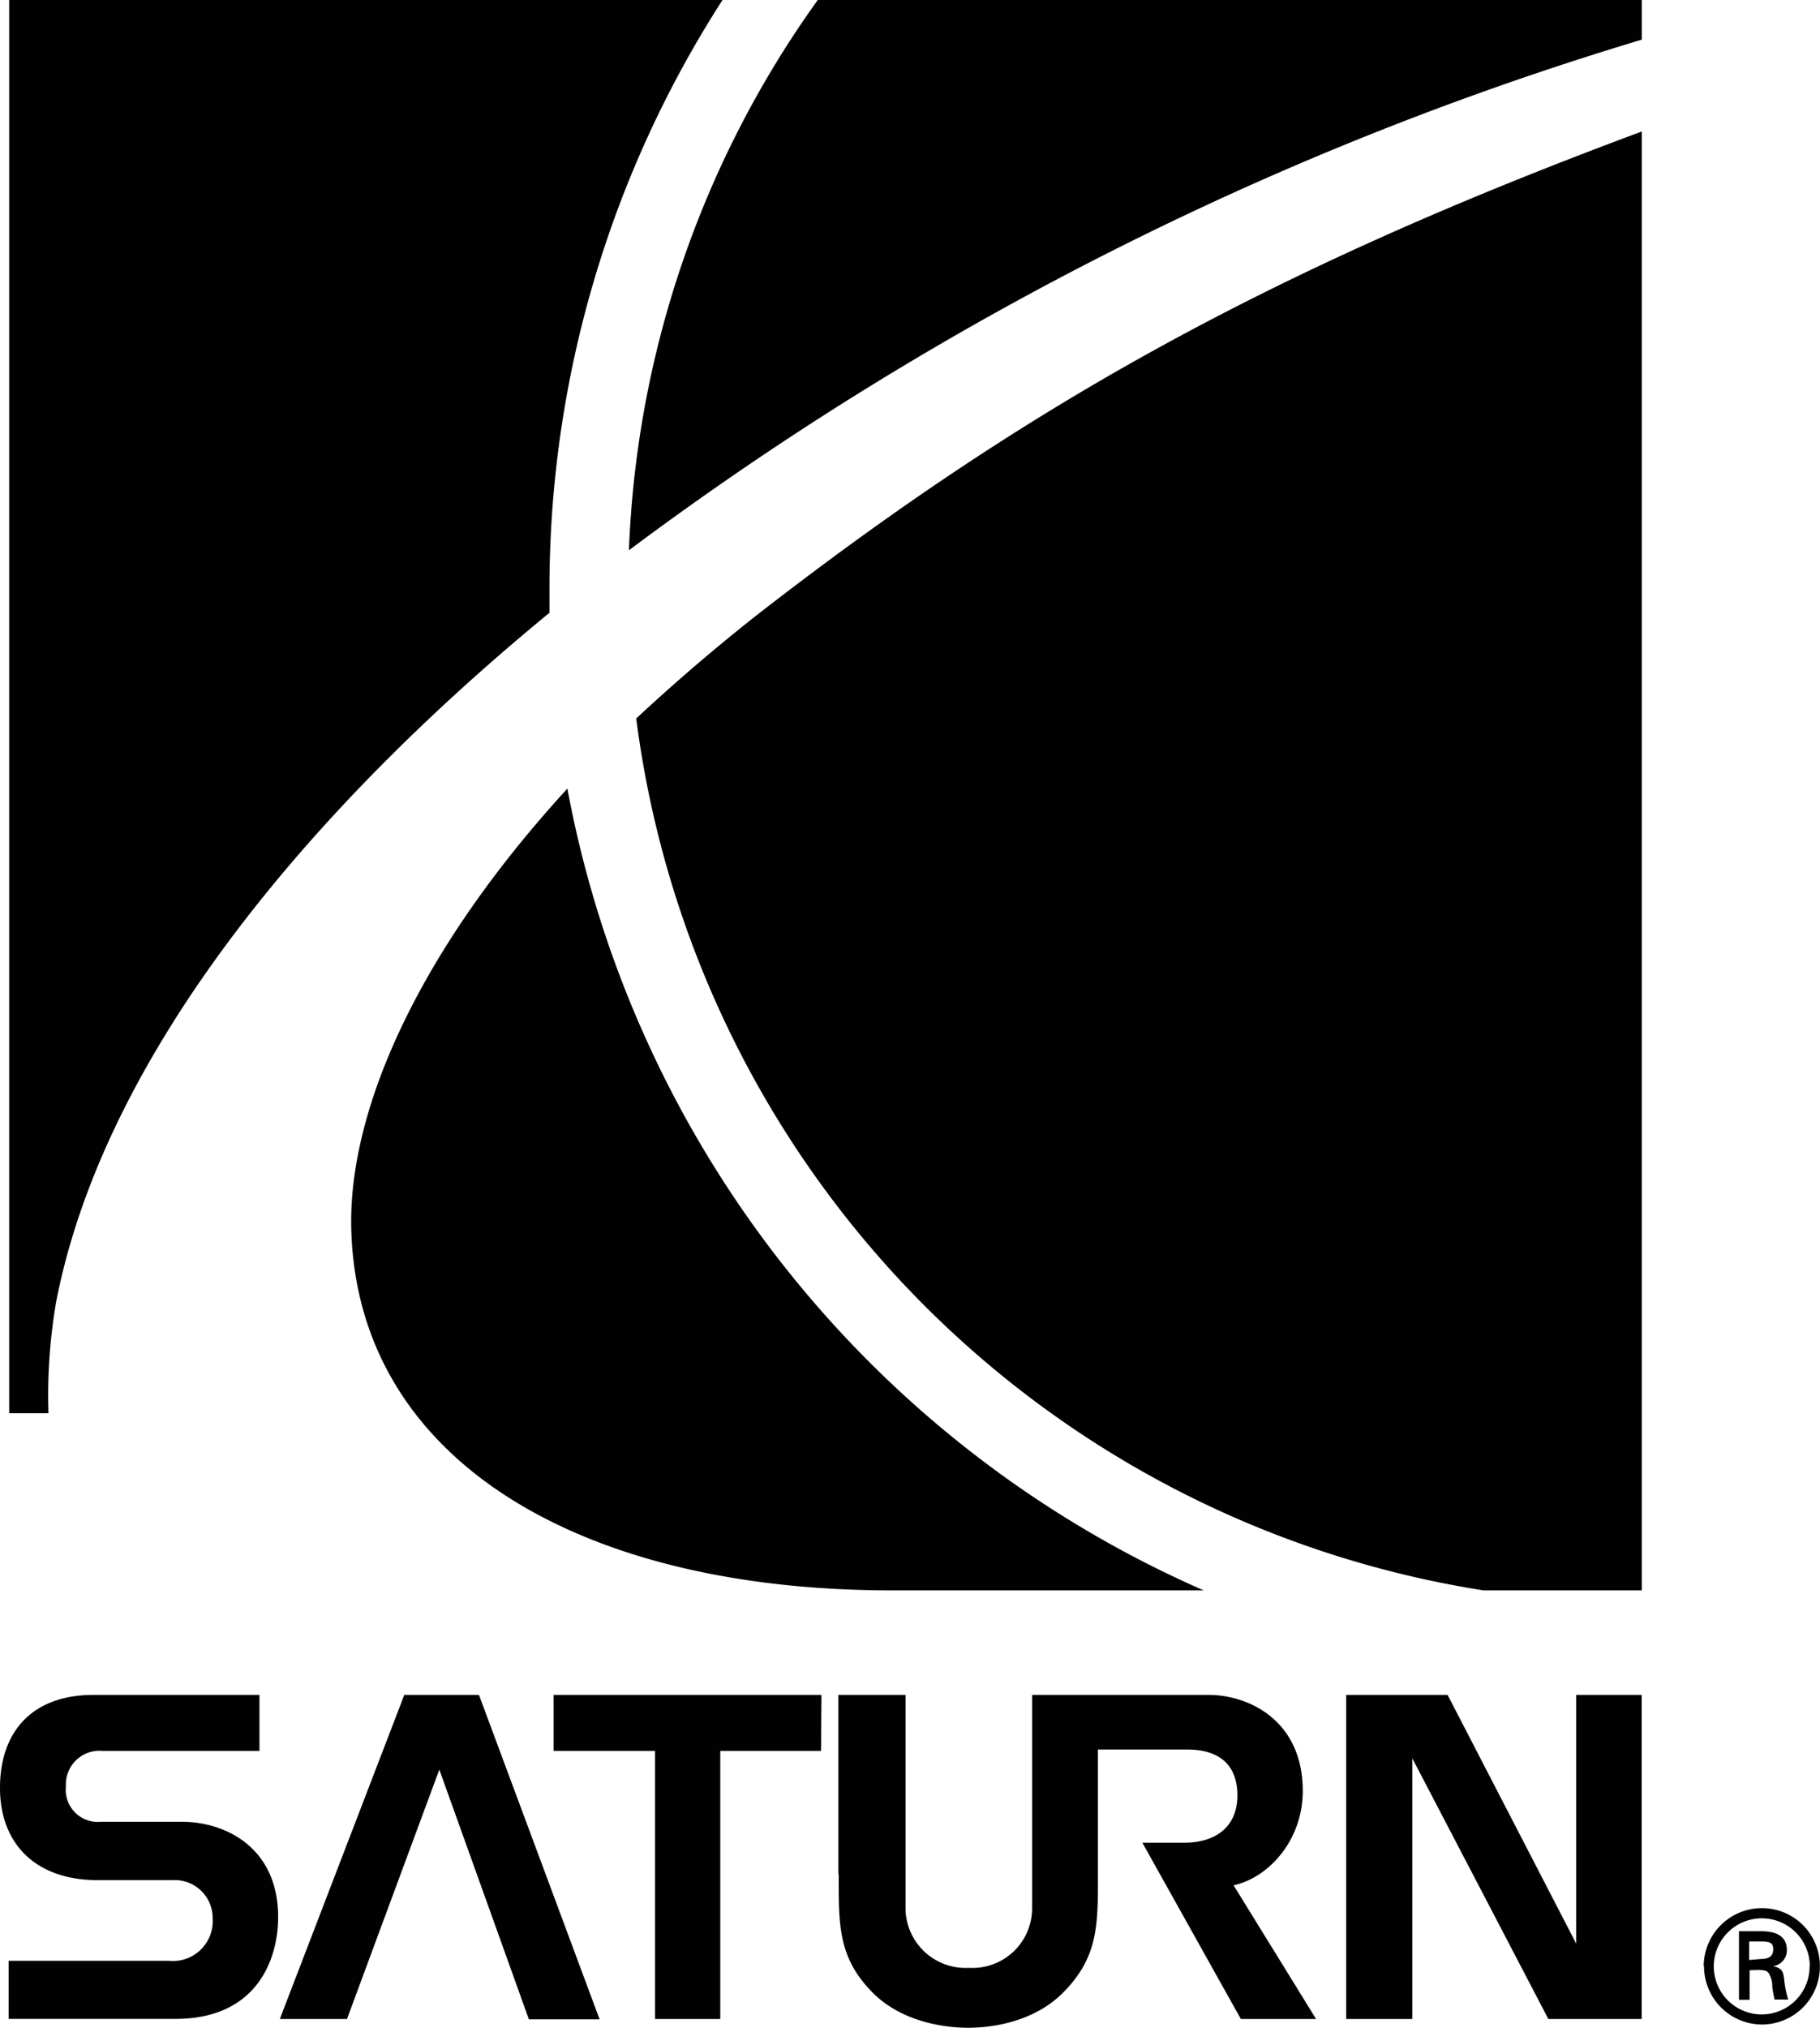
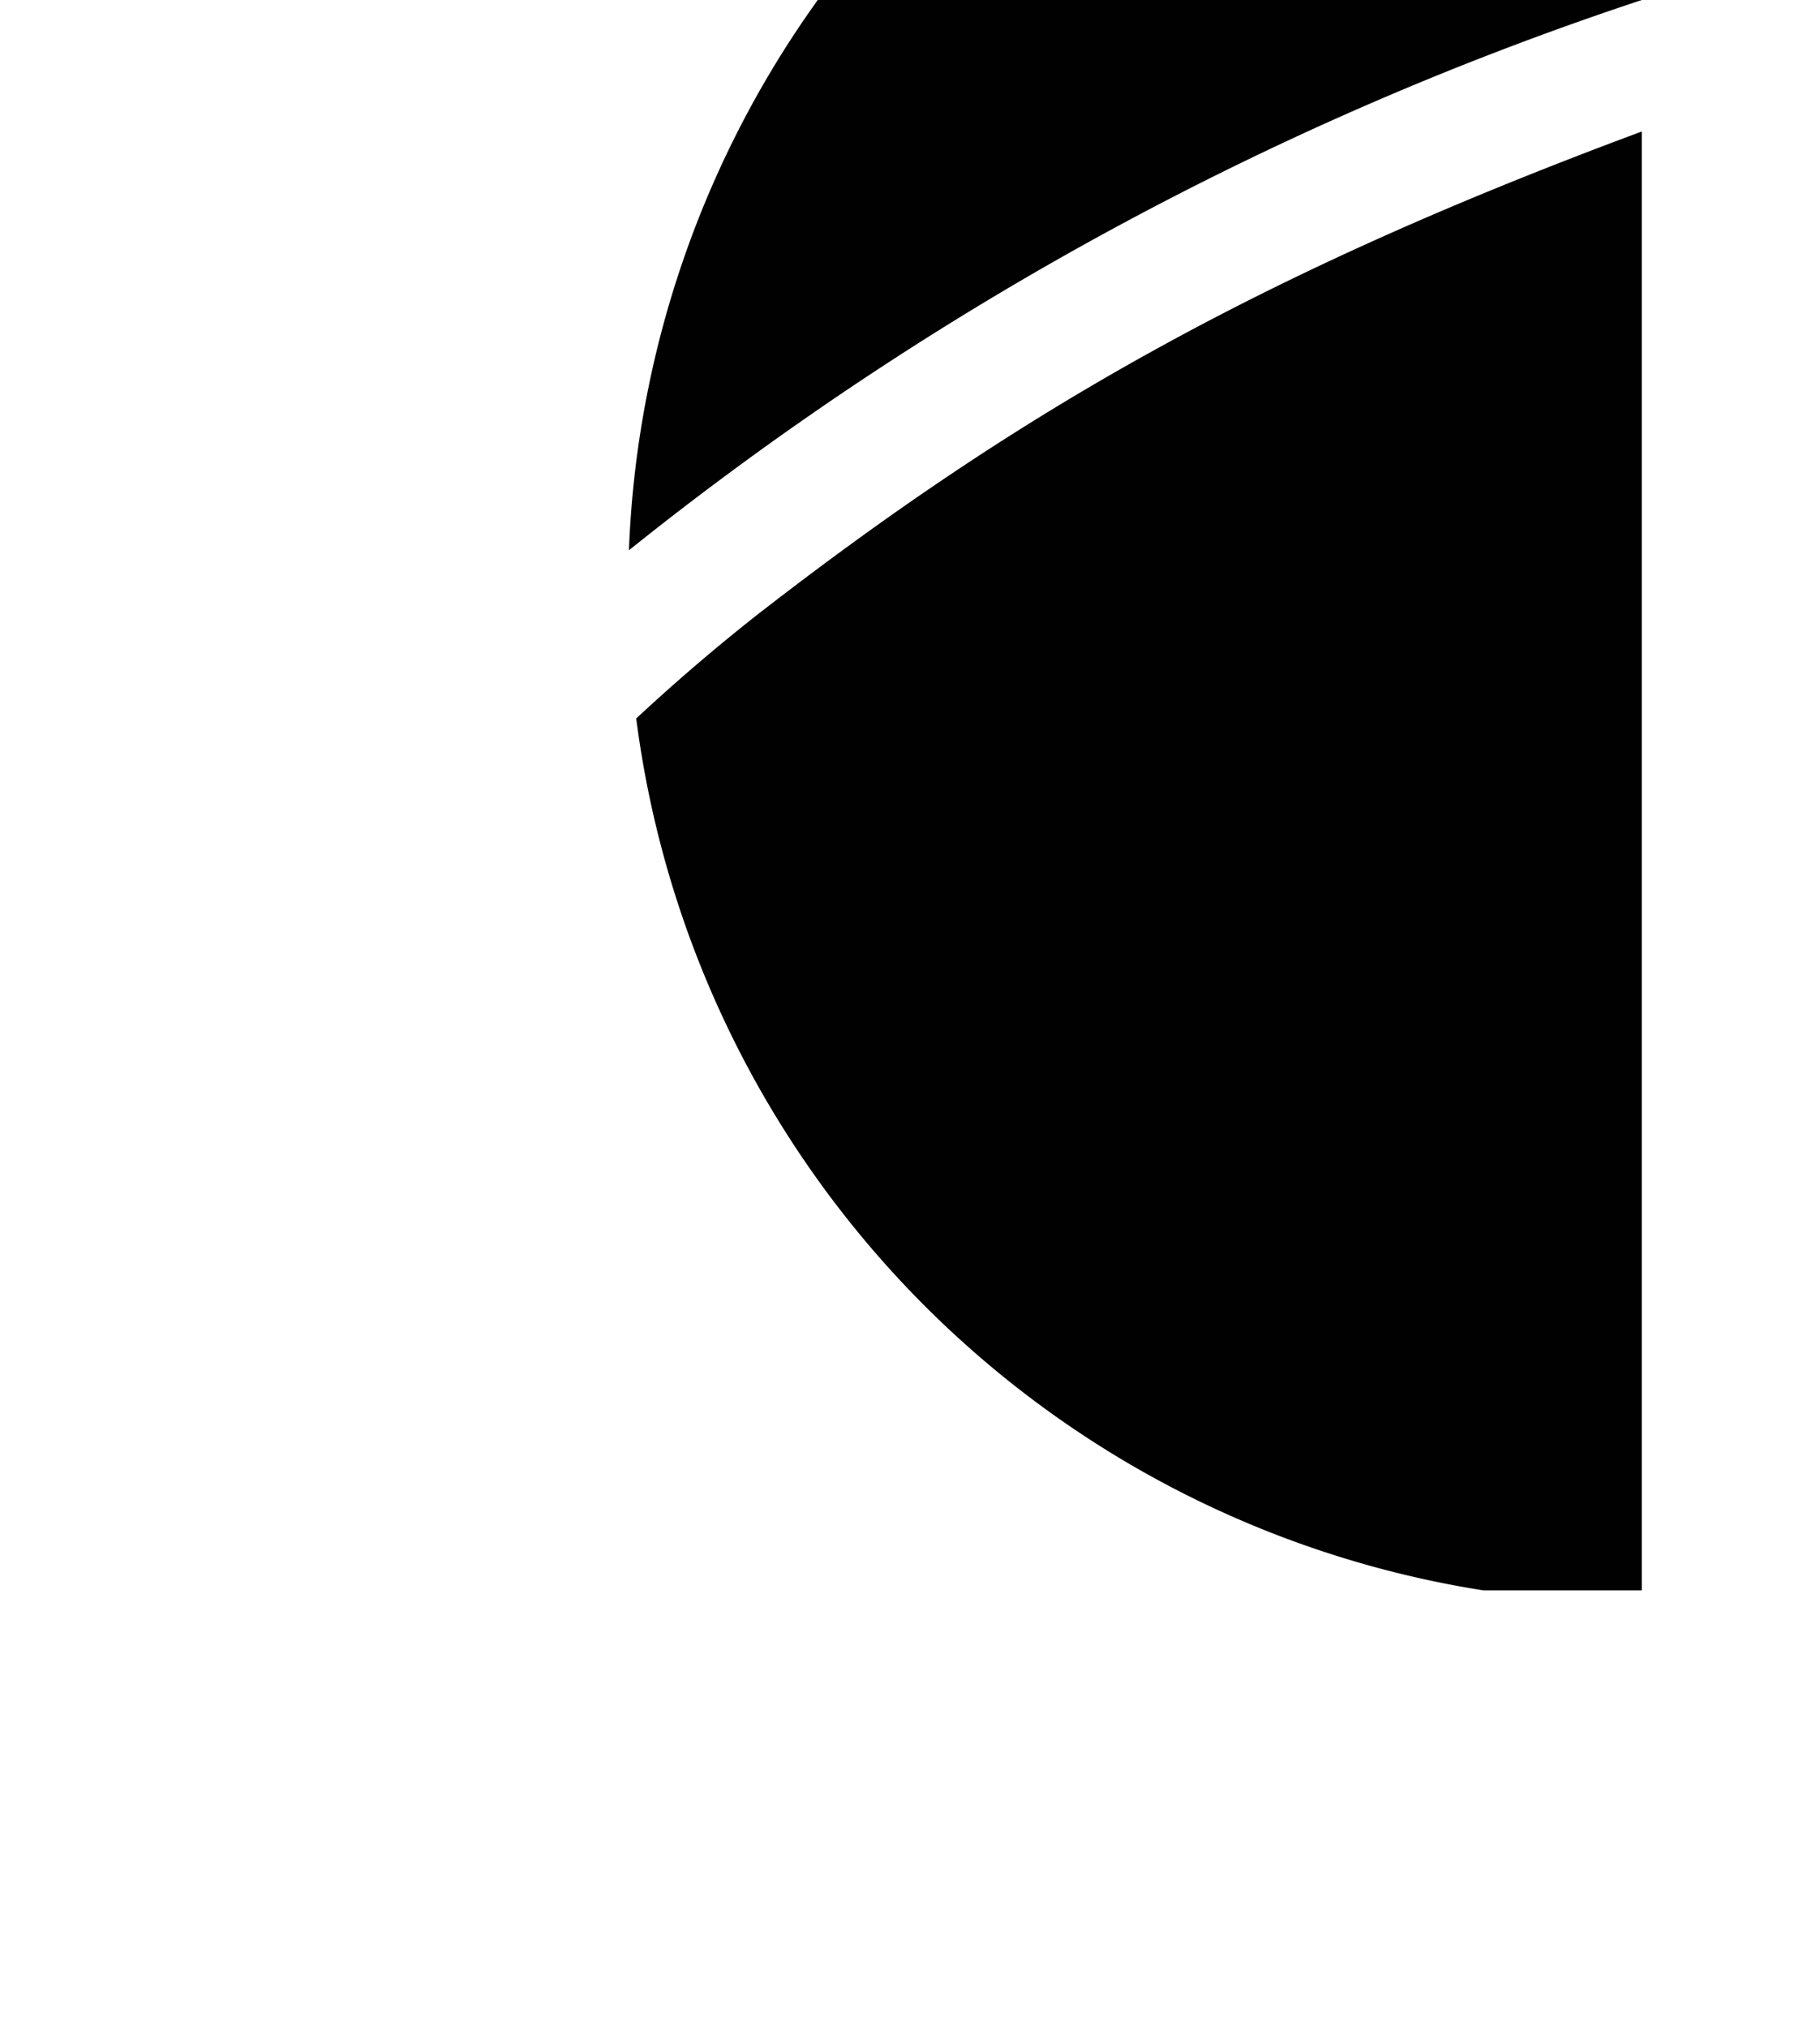
<svg xmlns="http://www.w3.org/2000/svg" viewBox="0 0 162.6 181.05">
  <defs>
    <style>.cls-1{fill:#010101;fill-rule:evenodd;}</style>
  </defs>
  <g id="Réteg_2" data-name="Réteg 2">
    <g id="Réteg_1" data-name="Réteg 1">
-       <path class="cls-1" d="M56.19,49.13A90,90,0,0,1,73.06,0h73.62V3.54A290.66,290.66,0,0,0,56.19,49.13ZM132.54,142a90.51,90.51,0,0,1-75.7-77.85Q62,59.35,67.51,55c23.67-18.41,45.26-30.67,79.17-43.26V142Z" />
-       <path class="cls-1" d="M107.54,142A97.66,97.66,0,0,1,50.69,70.41C37.43,84.87,31,99.21,31.39,110,32.09,130.36,51.74,142,79.72,142ZM49.09,54.71c0-.66,0-1.34,0-2A97,97,0,0,1,64.55,0H.82V126.18H4.33a49.21,49.21,0,0,1,.68-9.9C9,95.57,25.73,73.9,49.09,54.71ZM23.18,156.33v-5H8.36c-5.61,0-8.4,3.42-8.36,8.4s3.28,8.19,8.85,8.14H15.4a3.39,3.39,0,0,1,3.6,3.42,3.56,3.56,0,0,1-3.92,3.78H.77v5.19H15.66c7.38,0,9.19-5.42,9.19-9.09,0-6.17-4.66-8.54-8.7-8.51H9a2.86,2.86,0,0,1-3.11-3.16,3,3,0,0,1,3.26-3.17Zm19.61-5H36.12L25,180.27h6L39.25,158l8,22.3h6.32L42.79,151.33Zm30.6,0H49.46v5h9.06v23.94h5.83V156.33h9Zm1.54,16c0,4.49-.08,7.42,3,10.55s7.74,3.17,8.54,3.17,5.41,0,8.54-3.17,3.08-6.06,3.08-10.55V156.21h8c2.89,0,4.46,1.42,4.46,4.09,0,2.92-2.08,4.23-4.75,4.23h-3.74l8.8,15.74h6.72l-7.37-11.94c3.11-.67,6.18-4,6.18-8.42,0-6.34-4.87-8.58-8.42-8.58H92.21v19.09a5.33,5.33,0,0,1-5.65,5.28h0a5.36,5.36,0,0,1-5.66-5.28V151.33h-6v16Zm45.34,12.94V151.33h9.06l11.49,22.21V151.33h5.85v28.94h-8.34L126.18,157v23.27Zm31.94-4.72a5.2,5.2,0,0,1,5.2-5.18h0a5.17,5.17,0,0,1,5.18,5.17h0a5.18,5.18,0,0,1-5.14,5.22h0a5.19,5.19,0,0,1-5.21-5.18Zm9.48,0a4.29,4.29,0,1,0-4.29,4.31h0a4.28,4.28,0,0,0,4.27-4.29Zm-5.38.36v2.64h-.95v-6.12h2c1.12,0,2.28.31,2.28,1.69a1.42,1.42,0,0,1-1.24,1.43v0c.84.17.93.54,1,1.2a9.06,9.06,0,0,0,.36,1.78h-1.22c-.07-.36-.16-.74-.2-1.1a2.31,2.31,0,0,0-.35-1.3c-.23-.24-.55-.22-.89-.24Zm1-1c.91,0,1.11-.4,1.11-.88s-.2-.68-1-.68h-1.15V175Z" />
+       <path class="cls-1" d="M56.19,49.13A90,90,0,0,1,73.06,0h73.62A290.66,290.66,0,0,0,56.19,49.13ZM132.54,142a90.51,90.51,0,0,1-75.7-77.85Q62,59.35,67.51,55c23.67-18.41,45.26-30.67,79.17-43.26V142Z" />
    </g>
  </g>
</svg>